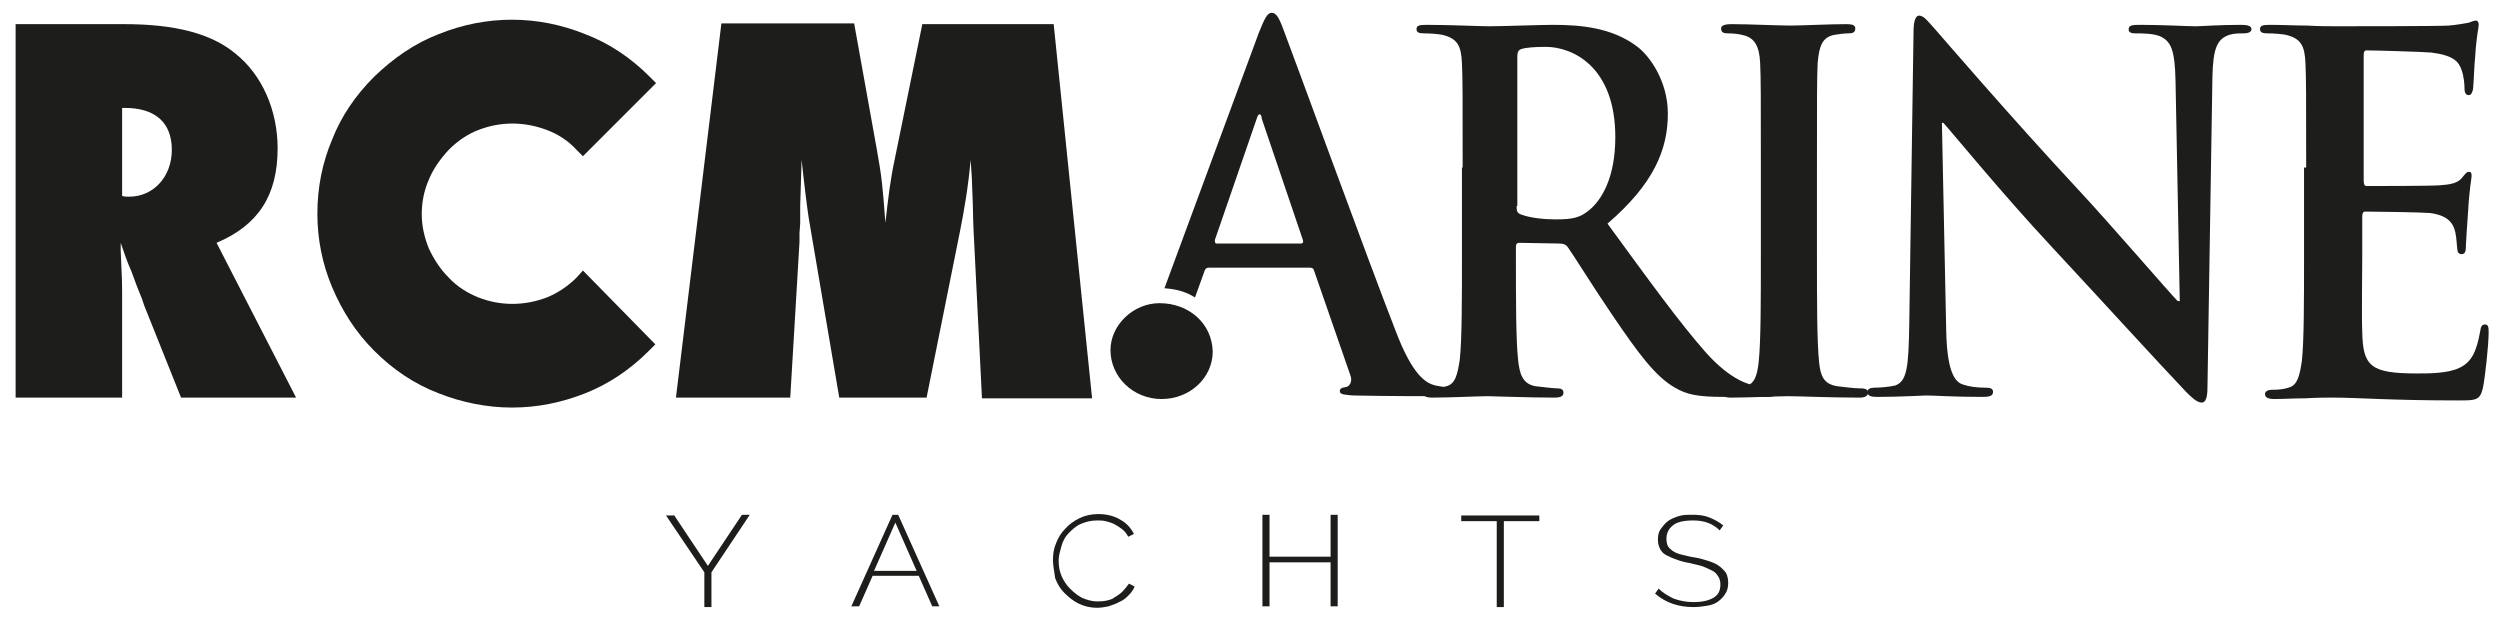
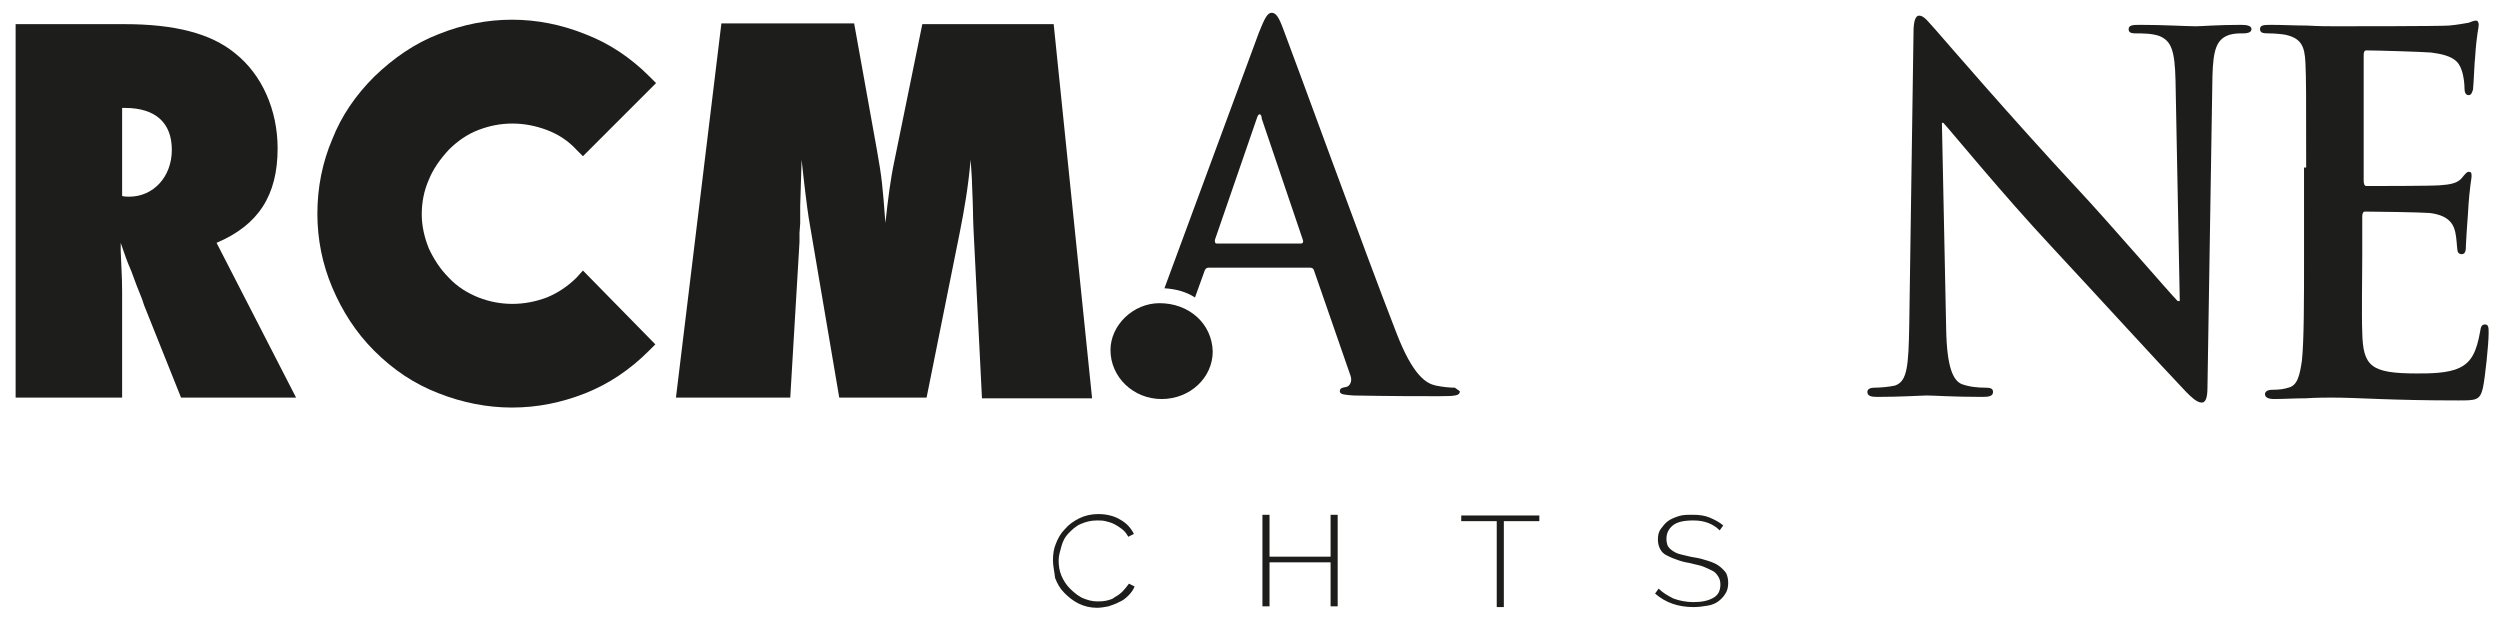
<svg xmlns="http://www.w3.org/2000/svg" version="1.1" id="Calque_1" x="0px" y="0px" viewBox="0 0 352.1 90.1" style="enable-background:new 0 0 352.1 90.1;" xml:space="preserve">
  <style type="text/css">
	.st0{fill:#1D1D1B;}
</style>
  <g>
-     <path class="st0" d="M94.9,72.5l4.8,7.2l4.8-7.2h1.1l-5.4,8.1v4.9h-1v-4.9l-5.4-8H94.9z" />
-     <path class="st0" d="M125.7,72.5h0.8l5.8,12.9h-1l-1.9-4.3h-6.5l-1.9,4.3h-1.1L125.7,72.5z M129.1,80.4l-3-6.8l-3,6.8H129.1z" />
    <path class="st0" d="M148.3,78.9c0-0.8,0.1-1.6,0.4-2.3c0.3-0.8,0.7-1.5,1.3-2.1c0.5-0.6,1.2-1.1,2-1.5s1.7-0.6,2.7-0.6   c1.2,0,2.3,0.3,3.1,0.8c0.9,0.5,1.5,1.2,1.9,2l-0.8,0.4c-0.2-0.4-0.5-0.8-0.9-1.1s-0.7-0.5-1.1-0.7c-0.4-0.2-0.8-0.3-1.2-0.4   s-0.8-0.1-1.2-0.1c-0.9,0-1.6,0.2-2.3,0.5c-0.7,0.3-1.2,0.8-1.7,1.3c-0.5,0.5-0.8,1.1-1,1.8c-0.2,0.7-0.4,1.4-0.4,2   c0,0.8,0.1,1.5,0.4,2.2c0.3,0.7,0.7,1.3,1.2,1.8c0.5,0.5,1.1,1,1.7,1.3c0.7,0.3,1.4,0.5,2.1,0.5c0.4,0,0.8,0,1.3-0.1   c0.4-0.1,0.9-0.2,1.2-0.5c0.4-0.2,0.8-0.5,1.1-0.8c0.3-0.3,0.6-0.7,0.9-1.1l0.8,0.4c-0.2,0.5-0.5,0.9-0.9,1.3   c-0.4,0.4-0.8,0.7-1.3,0.9c-0.5,0.3-1,0.4-1.5,0.6c-0.5,0.1-1.1,0.2-1.6,0.2c-0.9,0-1.8-0.2-2.6-0.6c-0.8-0.4-1.4-0.9-2-1.5   c-0.6-0.6-1-1.3-1.3-2.1C148.5,80.5,148.3,79.7,148.3,78.9z" />
    <path class="st0" d="M188.4,72.5v12.9h-1v-6.2h-8.6v6.2h-1V72.5h1v5.9h8.6v-5.9H188.4z" />
    <path class="st0" d="M216.8,73.4h-5v12.1h-1V73.4h-5v-0.8h11V73.4z" />
    <path class="st0" d="M242.2,74.7c-0.9-0.9-2.1-1.4-3.7-1.4c-1.3,0-2.3,0.2-2.9,0.7c-0.6,0.5-0.9,1.1-0.9,1.9c0,0.4,0.1,0.8,0.2,1   s0.4,0.5,0.7,0.7s0.7,0.4,1.2,0.5c0.5,0.1,1.1,0.3,1.8,0.4c0.7,0.1,1.4,0.3,2,0.5s1.1,0.4,1.5,0.7c0.4,0.3,0.7,0.6,1,1   c0.2,0.4,0.3,0.9,0.3,1.4s-0.1,1.1-0.4,1.5c-0.2,0.4-0.6,0.8-1,1.1c-0.4,0.3-0.9,0.5-1.5,0.6s-1.3,0.2-2,0.2   c-2.1,0-3.9-0.6-5.4-1.9l0.5-0.7c0.6,0.6,1.3,1,2.1,1.4c0.8,0.3,1.8,0.5,2.8,0.5c1.2,0,2.1-0.2,2.8-0.6c0.7-0.4,1-1,1-1.9   c0-0.4-0.1-0.8-0.3-1.1c-0.2-0.3-0.4-0.6-0.8-0.8c-0.4-0.2-0.8-0.4-1.3-0.6s-1.2-0.3-1.9-0.5c-0.7-0.1-1.4-0.3-1.9-0.5   c-0.6-0.2-1-0.4-1.4-0.6s-0.7-0.5-0.9-0.9c-0.2-0.4-0.3-0.8-0.3-1.3c0-0.6,0.1-1.1,0.4-1.5s0.6-0.8,1-1.1c0.4-0.3,0.9-0.5,1.5-0.7   c0.6-0.2,1.2-0.2,2-0.2c0.9,0,1.7,0.1,2.4,0.4s1.3,0.6,1.9,1.1L242.2,74.7z" />
  </g>
  <g>
-     <path class="st0" d="M206,23.6c0-10.5,0-12.5-0.1-14.7c-0.1-2.4-0.6-3.5-2.8-4c-0.5-0.1-1.6-0.2-2.5-0.2c-0.7,0-1.1-0.1-1.1-0.6   c0-0.5,0.4-0.6,1.4-0.6c3.4,0,7.4,0.2,8.8,0.2c2.2,0,7-0.2,9-0.2c4,0,8.3,0.4,11.8,3c1.8,1.3,4.4,4.9,4.4,9.5c0,5.1-2,9.9-8.5,15.5   c5.7,7.8,10.1,13.9,13.9,18.2c3.6,4,6.2,4.5,7.2,4.7c0.7,0.1,1.3,0.2,1.8,0.2c0.5,0,0.8,0.2,0.8,0.6c0,0.6-0.4,0.7-1.2,0.7h-6.1   c-3.6,0-5.2-0.3-6.9-1.3c-2.8-1.6-5.2-4.9-8.8-10.2c-2.6-3.8-5.5-8.5-6.3-9.6c-0.3-0.4-0.7-0.5-1.2-0.5l-5.6-0.1   c-0.3,0-0.5,0.1-0.5,0.6v1c0,6.5,0,11.9,0.3,14.8c0.2,2,0.6,3.5,2.5,3.8c1,0.1,2.4,0.3,3.1,0.3c0.5,0,0.8,0.2,0.8,0.6   c0,0.5-0.4,0.7-1.3,0.7c-3.7,0-8.5-0.2-9.4-0.2c-1.2,0-5.3,0.2-7.8,0.2c-0.8,0-1.3-0.2-1.3-0.7c0-0.3,0.3-0.6,1-0.6   c1,0,1.7-0.1,2.3-0.3c1.3-0.3,1.6-1.8,1.9-3.8c0.3-2.9,0.3-8.4,0.3-14.8V23.6z M213.6,29c0,0.8,0.1,1,0.6,1.2   c1.3,0.5,3.3,0.7,4.9,0.7c2.6,0,3.4-0.3,4.6-1.2c1.9-1.5,3.8-4.7,3.8-10.4c0-9.9-6-12.7-9.8-12.7c-1.6,0-2.8,0.1-3.4,0.3   c-0.4,0.1-0.6,0.4-0.6,1V29z" />
-     <path class="st0" d="M248,23.6c0-10.5,0-12.5-0.1-14.7c-0.1-2.4-0.8-3.5-2.2-3.9c-0.7-0.2-1.5-0.3-2.3-0.3c-0.6,0-1-0.1-1-0.7   c0-0.4,0.5-0.6,1.5-0.6c2.4,0,6.5,0.2,8.3,0.2c1.6,0,5.4-0.2,7.8-0.2c0.8,0,1.3,0.1,1.3,0.6c0,0.6-0.4,0.7-1,0.7   c-0.6,0-1.2,0.1-1.9,0.2c-1.7,0.3-2.2,1.5-2.4,4c-0.1,2.2-0.1,4.2-0.1,14.7v12.2c0,6.7,0,12.2,0.3,15.2c0.2,1.9,0.6,3.1,2.6,3.4   c0.9,0.1,2.3,0.3,3.3,0.3c0.7,0,1,0.2,1,0.6c0,0.5-0.5,0.7-1.2,0.7c-4.2,0-8.3-0.2-10-0.2c-1.5,0-5.5,0.2-8.1,0.2   c-0.8,0-1.3-0.2-1.3-0.7c0-0.3,0.3-0.6,1-0.6c1,0,1.7-0.1,2.3-0.3c1.3-0.3,1.7-1.5,1.9-3.5c0.3-2.9,0.3-8.4,0.3-15.1V23.6z" />
    <path class="st0" d="M274.1,46.4c0.1,5.4,1,7.2,2.2,7.7c1.1,0.4,2.3,0.5,3.3,0.5c0.7,0,1.1,0.1,1.1,0.6c0,0.6-0.6,0.7-1.5,0.7   c-4.2,0-6.7-0.2-7.9-0.2c-0.6,0-3.6,0.2-6.9,0.2c-0.8,0-1.4-0.1-1.4-0.7c0-0.4,0.4-0.6,1-0.6c0.8,0,2-0.1,2.9-0.3   c1.7-0.6,1.9-2.6,2-8.6l0.6-41.1c0-1.4,0.2-2.4,0.8-2.4c0.7,0,1.3,0.9,2.4,2.1c0.8,0.9,10.5,12.2,19.9,22.3   c4.4,4.7,13,14.7,14.1,15.8h0.3l-0.6-31.1c-0.1-4.2-0.6-5.5-2.2-6.2c-1-0.4-2.5-0.4-3.4-0.4c-0.8,0-1-0.2-1-0.6   c0-0.6,0.7-0.6,1.7-0.6c3.3,0,6.4,0.2,7.8,0.2c0.7,0,3.1-0.2,6.3-0.2c0.8,0,1.5,0.1,1.5,0.6c0,0.4-0.4,0.6-1.2,0.6   c-0.6,0-1.2,0-1.9,0.2c-1.8,0.6-2.3,2-2.4,5.9l-0.7,43.8c0,1.5-0.3,2.1-0.8,2.1c-0.7,0-1.5-0.8-2.2-1.5c-4-4.2-12.2-13.2-18.9-20.4   c-7-7.5-14.1-16.2-15.3-17.5h-0.2L274.1,46.4z" />
    <path class="st0" d="M324.8,23.6c0-10.5,0-12.5-0.1-14.7c-0.1-2.4-0.6-3.5-2.8-4c-0.5-0.1-1.6-0.2-2.5-0.2c-0.7,0-1.1-0.1-1.1-0.6   c0-0.5,0.4-0.6,1.4-0.6c1.7,0,3.6,0.1,5.2,0.1c1.7,0.1,3.1,0.1,4,0.1c2,0,14.8,0,16-0.1c1.2-0.1,2.2-0.3,2.8-0.4   c0.3-0.1,0.7-0.3,1-0.3c0.3,0,0.4,0.3,0.4,0.6c0,0.5-0.3,1.3-0.5,4.5c-0.1,0.7-0.2,3.7-0.3,4.6c-0.1,0.3-0.2,0.8-0.6,0.8   c-0.4,0-0.6-0.3-0.6-1c0-0.5-0.1-1.7-0.4-2.5c-0.4-1.2-1.1-2.1-4.3-2.5c-1.1-0.1-7.8-0.3-9.1-0.3c-0.3,0-0.4,0.2-0.4,0.7v17.6   c0,0.5,0.1,0.8,0.4,0.8c1.4,0,8.8,0,10.3-0.1c1.5-0.1,2.5-0.3,3.1-1c0.5-0.6,0.7-0.9,1-0.9c0.3,0,0.4,0.1,0.4,0.6   c0,0.4-0.3,1.5-0.5,5.1c-0.1,1.4-0.3,4.2-0.3,4.6c0,0.6,0,1.3-0.6,1.3c-0.4,0-0.6-0.3-0.6-0.6c-0.1-0.7-0.1-1.6-0.3-2.5   c-0.3-1.4-1.2-2.4-3.6-2.7c-1.2-0.1-7.6-0.2-9.1-0.2c-0.3,0-0.4,0.3-0.4,0.7v5.5c0,2.4-0.1,8.7,0,10.8c0.1,4.8,1.2,5.8,7.7,5.8   c1.7,0,4.4,0,6-0.8c1.7-0.8,2.4-2.3,2.9-5.1c0.1-0.8,0.3-1,0.7-1c0.5,0,0.5,0.5,0.5,1.2c0,1.6-0.5,6.3-0.8,7.7   c-0.4,1.8-1,1.8-3.5,1.8c-4.8,0-8.3-0.1-11.1-0.2c-2.8-0.1-4.7-0.2-6.7-0.2c-0.7,0-2.1,0-3.7,0.1c-1.5,0-3.1,0.1-4.4,0.1   c-0.8,0-1.3-0.2-1.3-0.7c0-0.3,0.3-0.6,1-0.6c1,0,1.7-0.1,2.3-0.3c1.3-0.3,1.6-1.8,1.9-3.8c0.3-2.9,0.3-8.4,0.3-14.8V23.6z" />
-     <path class="st0" d="M204.9,54.6c-0.8,0-1.7-0.1-2.7-0.3c-1.3-0.3-3.2-1.3-5.6-7.6c-4.1-10.5-14.4-38.8-15.9-42.7   c-0.6-1.6-1-2.2-1.6-2.2c-0.6,0-1,0.8-1.8,2.8L164,40.6c1.6,0.1,3.1,0.5,4.3,1.3l1.3-3.6c0.1-0.4,0.3-0.6,0.6-0.6h14.3   c0.3,0,0.5,0.1,0.6,0.5l5.1,14.7c0.3,0.8-0.1,1.5-0.6,1.6c-0.6,0.1-0.9,0.2-0.9,0.6c0,0.5,0.8,0.5,1.9,0.6   c5.1,0.1,9.8,0.1,12.1,0.1c2.4,0,2.9-0.1,2.9-0.7C205.7,54.7,205.4,54.6,204.9,54.6 M183.2,34.3h-11.8c-0.3,0-0.3-0.2-0.3-0.5   l5.9-17.1c0.1-0.3,0.2-0.6,0.4-0.6c0.2,0,0.3,0.3,0.3,0.6l5.8,17.1C183.6,34.1,183.5,34.3,183.2,34.3" />
+     <path class="st0" d="M204.9,54.6c-0.8,0-1.7-0.1-2.7-0.3c-1.3-0.3-3.2-1.3-5.6-7.6c-4.1-10.5-14.4-38.8-15.9-42.7   c-0.6-1.6-1-2.2-1.6-2.2c-0.6,0-1,0.8-1.8,2.8L164,40.6c1.6,0.1,3.1,0.5,4.3,1.3l1.3-3.6c0.1-0.4,0.3-0.6,0.6-0.6h14.3   c0.3,0,0.5,0.1,0.6,0.5l5.1,14.7c0.3,0.8-0.1,1.5-0.6,1.6c-0.6,0.1-0.9,0.2-0.9,0.6c0,0.5,0.8,0.5,1.9,0.6   c5.1,0.1,9.8,0.1,12.1,0.1c2.4,0,2.9-0.1,2.9-0.7M183.2,34.3h-11.8c-0.3,0-0.3-0.2-0.3-0.5   l5.9-17.1c0.1-0.3,0.2-0.6,0.4-0.6c0.2,0,0.3,0.3,0.3,0.6l5.8,17.1C183.6,34.1,183.5,34.3,183.2,34.3" />
    <path class="st0" d="M17.2,15.2h0.4c4.3,0,6.6,2.1,6.6,5.9c0,3.8-2.6,6.6-6,6.6c-0.2,0-0.7,0-1-0.1V15.2z M41.7,56L30.5,34.2   c5.9-2.5,8.6-6.7,8.6-13.3c0-5.4-2.2-10.4-6-13.4c-3.4-2.8-8.5-4.1-15.6-4.1H2.2V56h15V41.1c0-1.1,0-1.5-0.2-5.8v-1.1   c0.7,2,0.8,2.4,1.5,4c1,2.7,0.5,1.4,1.5,3.9l0.3,0.9L25.5,56H41.7z" />
    <path class="st0" d="M81.2,39.1c-1.2,1.2-2.7,2.2-4.2,2.8c-3.2,1.2-6.5,1.2-9.6,0c-1.5-0.6-3-1.5-4.2-2.8c-1.2-1.2-2.1-2.6-2.8-4.1   c-0.6-1.5-1-3.1-1-4.8c0-1.7,0.3-3.3,1-4.9c0.6-1.5,1.6-2.9,2.8-4.2c1.2-1.2,2.6-2.2,4.2-2.8c3.1-1.2,6.4-1.2,9.6,0   c1.6,0.6,3,1.5,4.2,2.8l0.9,0.9l10.3-10.3l-0.9-0.9c-2.7-2.7-5.7-4.7-9.1-6c-6.7-2.7-13.9-2.7-20.6,0c-3.4,1.3-6.4,3.4-9.1,6   c-2.6,2.6-4.6,5.5-5.9,8.8c-1.4,3.3-2.1,6.8-2.1,10.5c0,3.6,0.7,7.1,2.1,10.4c1.4,3.3,3.3,6.3,5.9,8.9c2.7,2.7,5.7,4.7,9.1,6   c3.3,1.3,6.8,2,10.3,2c3.6,0,7-0.7,10.3-2c3.3-1.3,6.3-3.3,9-6l0.9-0.9L82.1,38.1L81.2,39.1z" />
    <path class="st0" d="M153.8,56l-5.4-52.6h-18.5L126,22.5c-0.6,2.8-0.9,5.3-1.3,8.9c-0.4-5.3-0.5-6.4-1.2-10.3l-3.2-17.8h-18.7   L95.2,56h16.1l1.3-21.9v-1.3l0.1-1.3v-1.3V29c0.1-3.4,0.1-3.7,0.2-6.5c0.3,2.9,0.8,7,1,8.2l4.3,25.3h12.3l4.7-23.4   c0.6-3,1.2-6.5,1.5-10.1c0.1,1.5,0.2,2.7,0.2,3.4c0.2,4.6,0.1,3.9,0.2,6.2l1.2,24H153.8z" />
    <path class="st0" d="M163.3,42.7c-3.7,0-6.9,3.1-6.9,6.6c0,3.8,3.2,6.9,7.2,6.9c4,0,7.2-3,7.2-6.7   C170.7,45.6,167.5,42.7,163.3,42.7" />
  </g>
</svg>